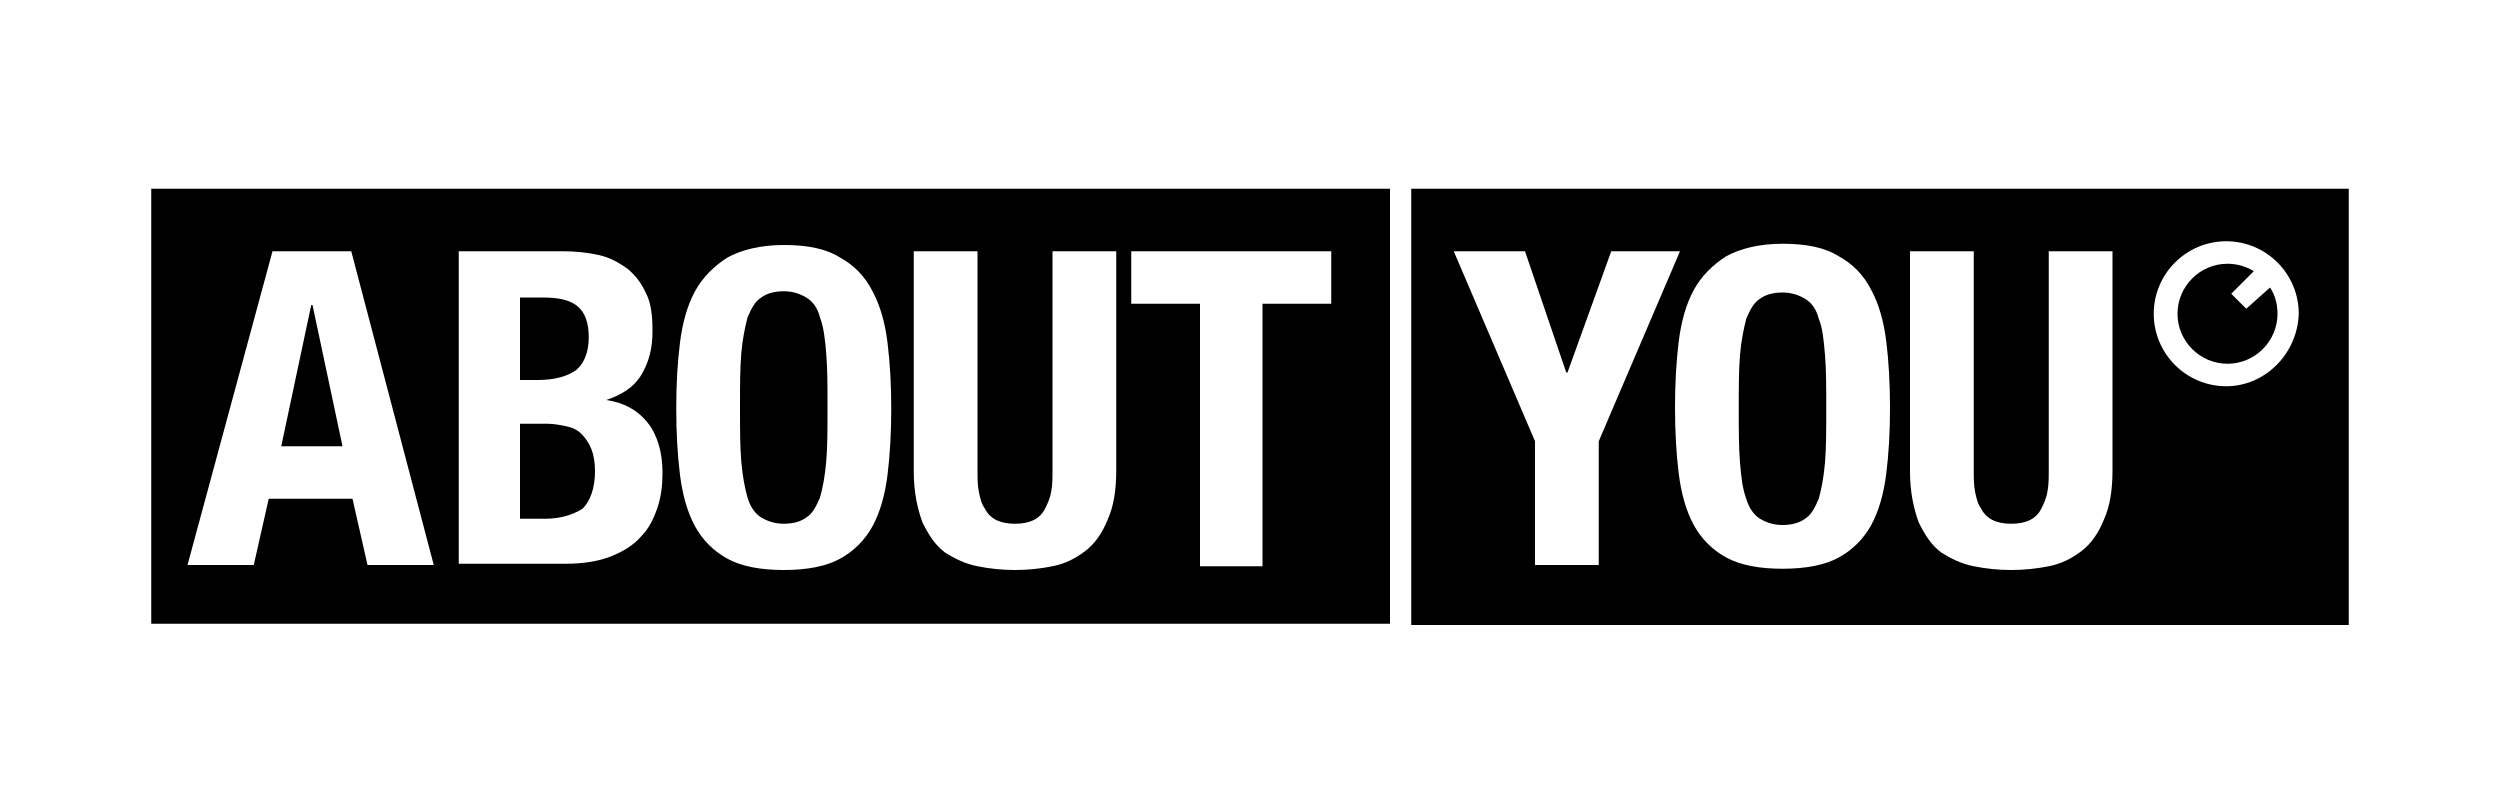
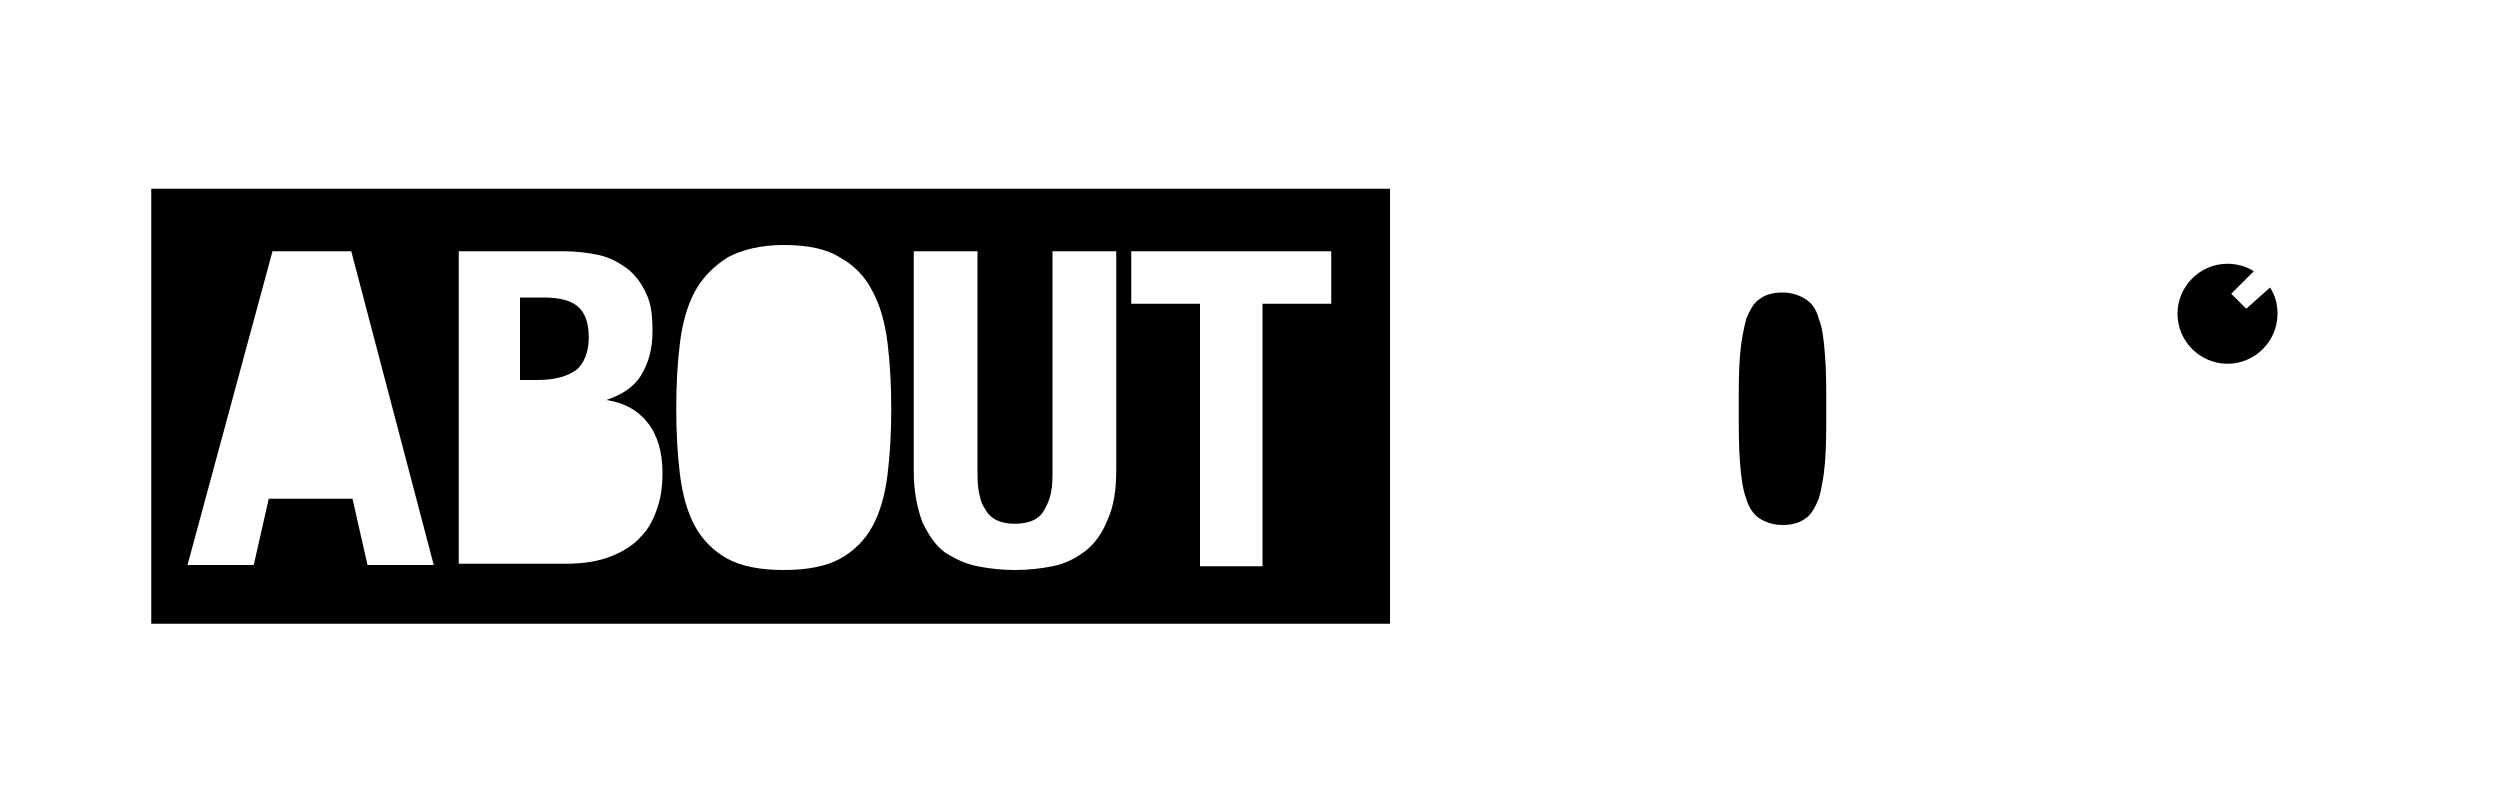
<svg xmlns="http://www.w3.org/2000/svg" version="1.1" id="Layer_1" x="0px" y="0px" viewBox="0 0 200 65" style="enable-background:new 0 0 200 65;" xml:space="preserve">
  <g>
    <path d="M145.5,25.5c-0.2-0.8-0.6-1.3-1.1-1.6c-0.5-0.3-1.1-0.5-1.8-0.5c-0.8,0-1.4,0.2-1.8,0.5c-0.5,0.3-0.8,0.9-1.1,1.6   c-0.2,0.8-0.4,1.7-0.5,2.9c-0.1,1.2-0.1,2.6-0.1,4.3c0,1.7,0,3.1,0.1,4.3c0.1,1.2,0.2,2.1,0.5,2.9c0.2,0.7,0.6,1.3,1.1,1.6   c0.5,0.3,1.1,0.5,1.8,0.5c0.8,0,1.4-0.2,1.8-0.5c0.5-0.3,0.8-0.9,1.1-1.6c0.2-0.7,0.4-1.7,0.5-2.9c0.1-1.2,0.1-2.6,0.1-4.3   c0-1.7,0-3.1-0.1-4.3C145.9,27.2,145.8,26.2,145.5,25.5z" />
-     <path d="M112.9,15.1v34.9h75V15.1H112.9z M127.9,45.2h-5.1v-9.9l-6.5-15.2h5.7l3.3,9.7h0.1l3.5-9.7h5.5l-6.5,15.2V45.2z    M150.9,37.9c-0.2,1.6-0.6,3-1.2,4.1c-0.6,1.1-1.5,2-2.6,2.6c-1.1,0.6-2.6,0.9-4.5,0.9c-1.9,0-3.4-0.3-4.5-0.9   c-1.1-0.6-2-1.5-2.6-2.6c-0.6-1.1-1-2.5-1.2-4.1c-0.2-1.6-0.3-3.4-0.3-5.3c0-1.9,0.1-3.7,0.3-5.3c0.2-1.6,0.6-3,1.2-4.1   c0.6-1.1,1.5-2,2.6-2.7c1.1-0.6,2.6-1,4.5-1c1.9,0,3.4,0.3,4.5,1c1.1,0.6,2,1.5,2.6,2.7c0.6,1.1,1,2.5,1.2,4.1   c0.2,1.6,0.3,3.4,0.3,5.3C151.2,34.6,151.1,36.3,150.9,37.9z M169,37.6c0,1.6-0.2,2.9-0.7,4c-0.4,1-1,1.9-1.8,2.5   c-0.8,0.6-1.6,1-2.6,1.2c-1,0.2-2,0.3-3,0.3c-1,0-2-0.1-3-0.3c-1-0.2-1.8-0.6-2.6-1.1c-0.8-0.6-1.3-1.4-1.8-2.4   c-0.4-1.1-0.7-2.4-0.7-4.1V20.1h5.1v17.5c0,0.6,0,1.2,0.1,1.7c0.1,0.5,0.2,1,0.5,1.4c0.2,0.4,0.5,0.7,0.9,0.9   c0.4,0.2,0.9,0.3,1.5,0.3c0.6,0,1.1-0.1,1.5-0.3c0.4-0.2,0.7-0.5,0.9-0.9c0.2-0.4,0.4-0.8,0.5-1.4c0.1-0.5,0.1-1.1,0.1-1.7V20.1   h5.1V37.6z M178.1,30.9c-3.2,0-5.8-2.6-5.8-5.8c0-3.2,2.6-5.8,5.8-5.8c3.2,0,5.8,2.6,5.8,5.8C183.8,28.3,181.2,30.9,178.1,30.9z" />
    <path d="M179.7,24.7l-1.2-1.2l1.8-1.8c-0.6-0.4-1.4-0.6-2.1-0.6c-2.2,0-4,1.8-4,4c0,2.2,1.8,4,4,4c2.2,0,4-1.8,4-4   c0-0.8-0.2-1.5-0.6-2.1L179.7,24.7z" />
-     <path d="M59.8,39.8c0.2,0.7,0.6,1.3,1.1,1.6c0.5,0.3,1.1,0.5,1.8,0.5c0.8,0,1.4-0.2,1.8-0.5c0.5-0.3,0.8-0.9,1.1-1.6   c0.2-0.7,0.4-1.7,0.5-2.9c0.1-1.2,0.1-2.6,0.1-4.3c0-1.7,0-3.1-0.1-4.3c-0.1-1.2-0.2-2.1-0.5-2.9c-0.2-0.8-0.6-1.3-1.1-1.6   c-0.5-0.3-1.1-0.5-1.8-0.5c-0.8,0-1.4,0.2-1.8,0.5c-0.5,0.3-0.8,0.9-1.1,1.6c-0.2,0.8-0.4,1.7-0.5,2.9c-0.1,1.2-0.1,2.6-0.1,4.3   c0,1.7,0,3.1,0.1,4.3C59.4,38.1,59.6,39.1,59.8,39.8z" />
-     <path d="M47.6,37.7c0-0.7-0.1-1.3-0.3-1.8c-0.2-0.5-0.5-0.9-0.8-1.2c-0.3-0.3-0.7-0.5-1.2-0.6c-0.5-0.1-1-0.2-1.5-0.2h-2.2v7.6h2   c1.2,0,2.2-0.3,3-0.8C47.2,40.1,47.6,39.1,47.6,37.7z" />
    <path d="M46.1,29.6c0.6-0.5,1-1.4,1-2.6c0-1.2-0.3-2-0.9-2.5c-0.6-0.5-1.5-0.7-2.8-0.7h-1.8v6.6H43C44.4,30.4,45.4,30.1,46.1,29.6z   " />
-     <polygon points="25,24.4 24.9,24.4 22.5,35.7 27.4,35.7  " />
    <path d="M12.1,49.9h99.1V15.1H12.1V49.9z M90.5,20.1h16v4.2H101v21H96v-21h-5.5V20.1z M73.1,20.1h5.1v17.5c0,0.6,0,1.2,0.1,1.7   c0.1,0.5,0.2,1,0.5,1.4c0.2,0.4,0.5,0.7,0.9,0.9c0.4,0.2,0.9,0.3,1.5,0.3c0.6,0,1.1-0.1,1.5-0.3c0.4-0.2,0.7-0.5,0.9-0.9   c0.2-0.4,0.4-0.8,0.5-1.4c0.1-0.5,0.1-1.1,0.1-1.7V20.1h5.1v17.5c0,1.6-0.2,2.9-0.7,4c-0.4,1-1,1.9-1.8,2.5c-0.8,0.6-1.6,1-2.6,1.2   c-1,0.2-2,0.3-3,0.3c-1,0-2-0.1-3-0.3c-1-0.2-1.8-0.6-2.6-1.1c-0.8-0.6-1.3-1.4-1.8-2.4c-0.4-1.1-0.7-2.4-0.7-4.1V20.1z M54.4,27.4   c0.2-1.6,0.6-3,1.2-4.1c0.6-1.1,1.5-2,2.6-2.7c1.1-0.6,2.6-1,4.5-1c1.9,0,3.4,0.3,4.5,1c1.1,0.6,2,1.5,2.6,2.7   c0.6,1.1,1,2.5,1.2,4.1c0.2,1.6,0.3,3.4,0.3,5.3c0,1.9-0.1,3.7-0.3,5.3c-0.2,1.6-0.6,3-1.2,4.1c-0.6,1.1-1.5,2-2.6,2.6   c-1.1,0.6-2.6,0.9-4.5,0.9c-1.9,0-3.4-0.3-4.5-0.9c-1.1-0.6-2-1.5-2.6-2.6c-0.6-1.1-1-2.5-1.2-4.1c-0.2-1.6-0.3-3.4-0.3-5.3   C54.1,30.7,54.2,29,54.4,27.4z M36.5,20.1H45c1,0,2,0.1,2.9,0.3c0.9,0.2,1.6,0.6,2.3,1.1c0.6,0.5,1.1,1.1,1.5,2   c0.4,0.8,0.5,1.8,0.5,3c0,1.4-0.3,2.5-0.9,3.5c-0.6,1-1.6,1.6-2.8,2V32c1.4,0.2,2.5,0.8,3.3,1.8c0.8,1,1.2,2.4,1.2,4   c0,1-0.1,1.9-0.4,2.8c-0.3,0.9-0.7,1.7-1.3,2.3c-0.6,0.7-1.4,1.2-2.4,1.6c-1,0.4-2.2,0.6-3.7,0.6h-8.5V20.1z M21.8,20.1h6.3   l6.6,25.1h-5.3l-1.2-5.3h-6.7l-1.2,5.3h-5.3L21.8,20.1z" />
  </g>
</svg>